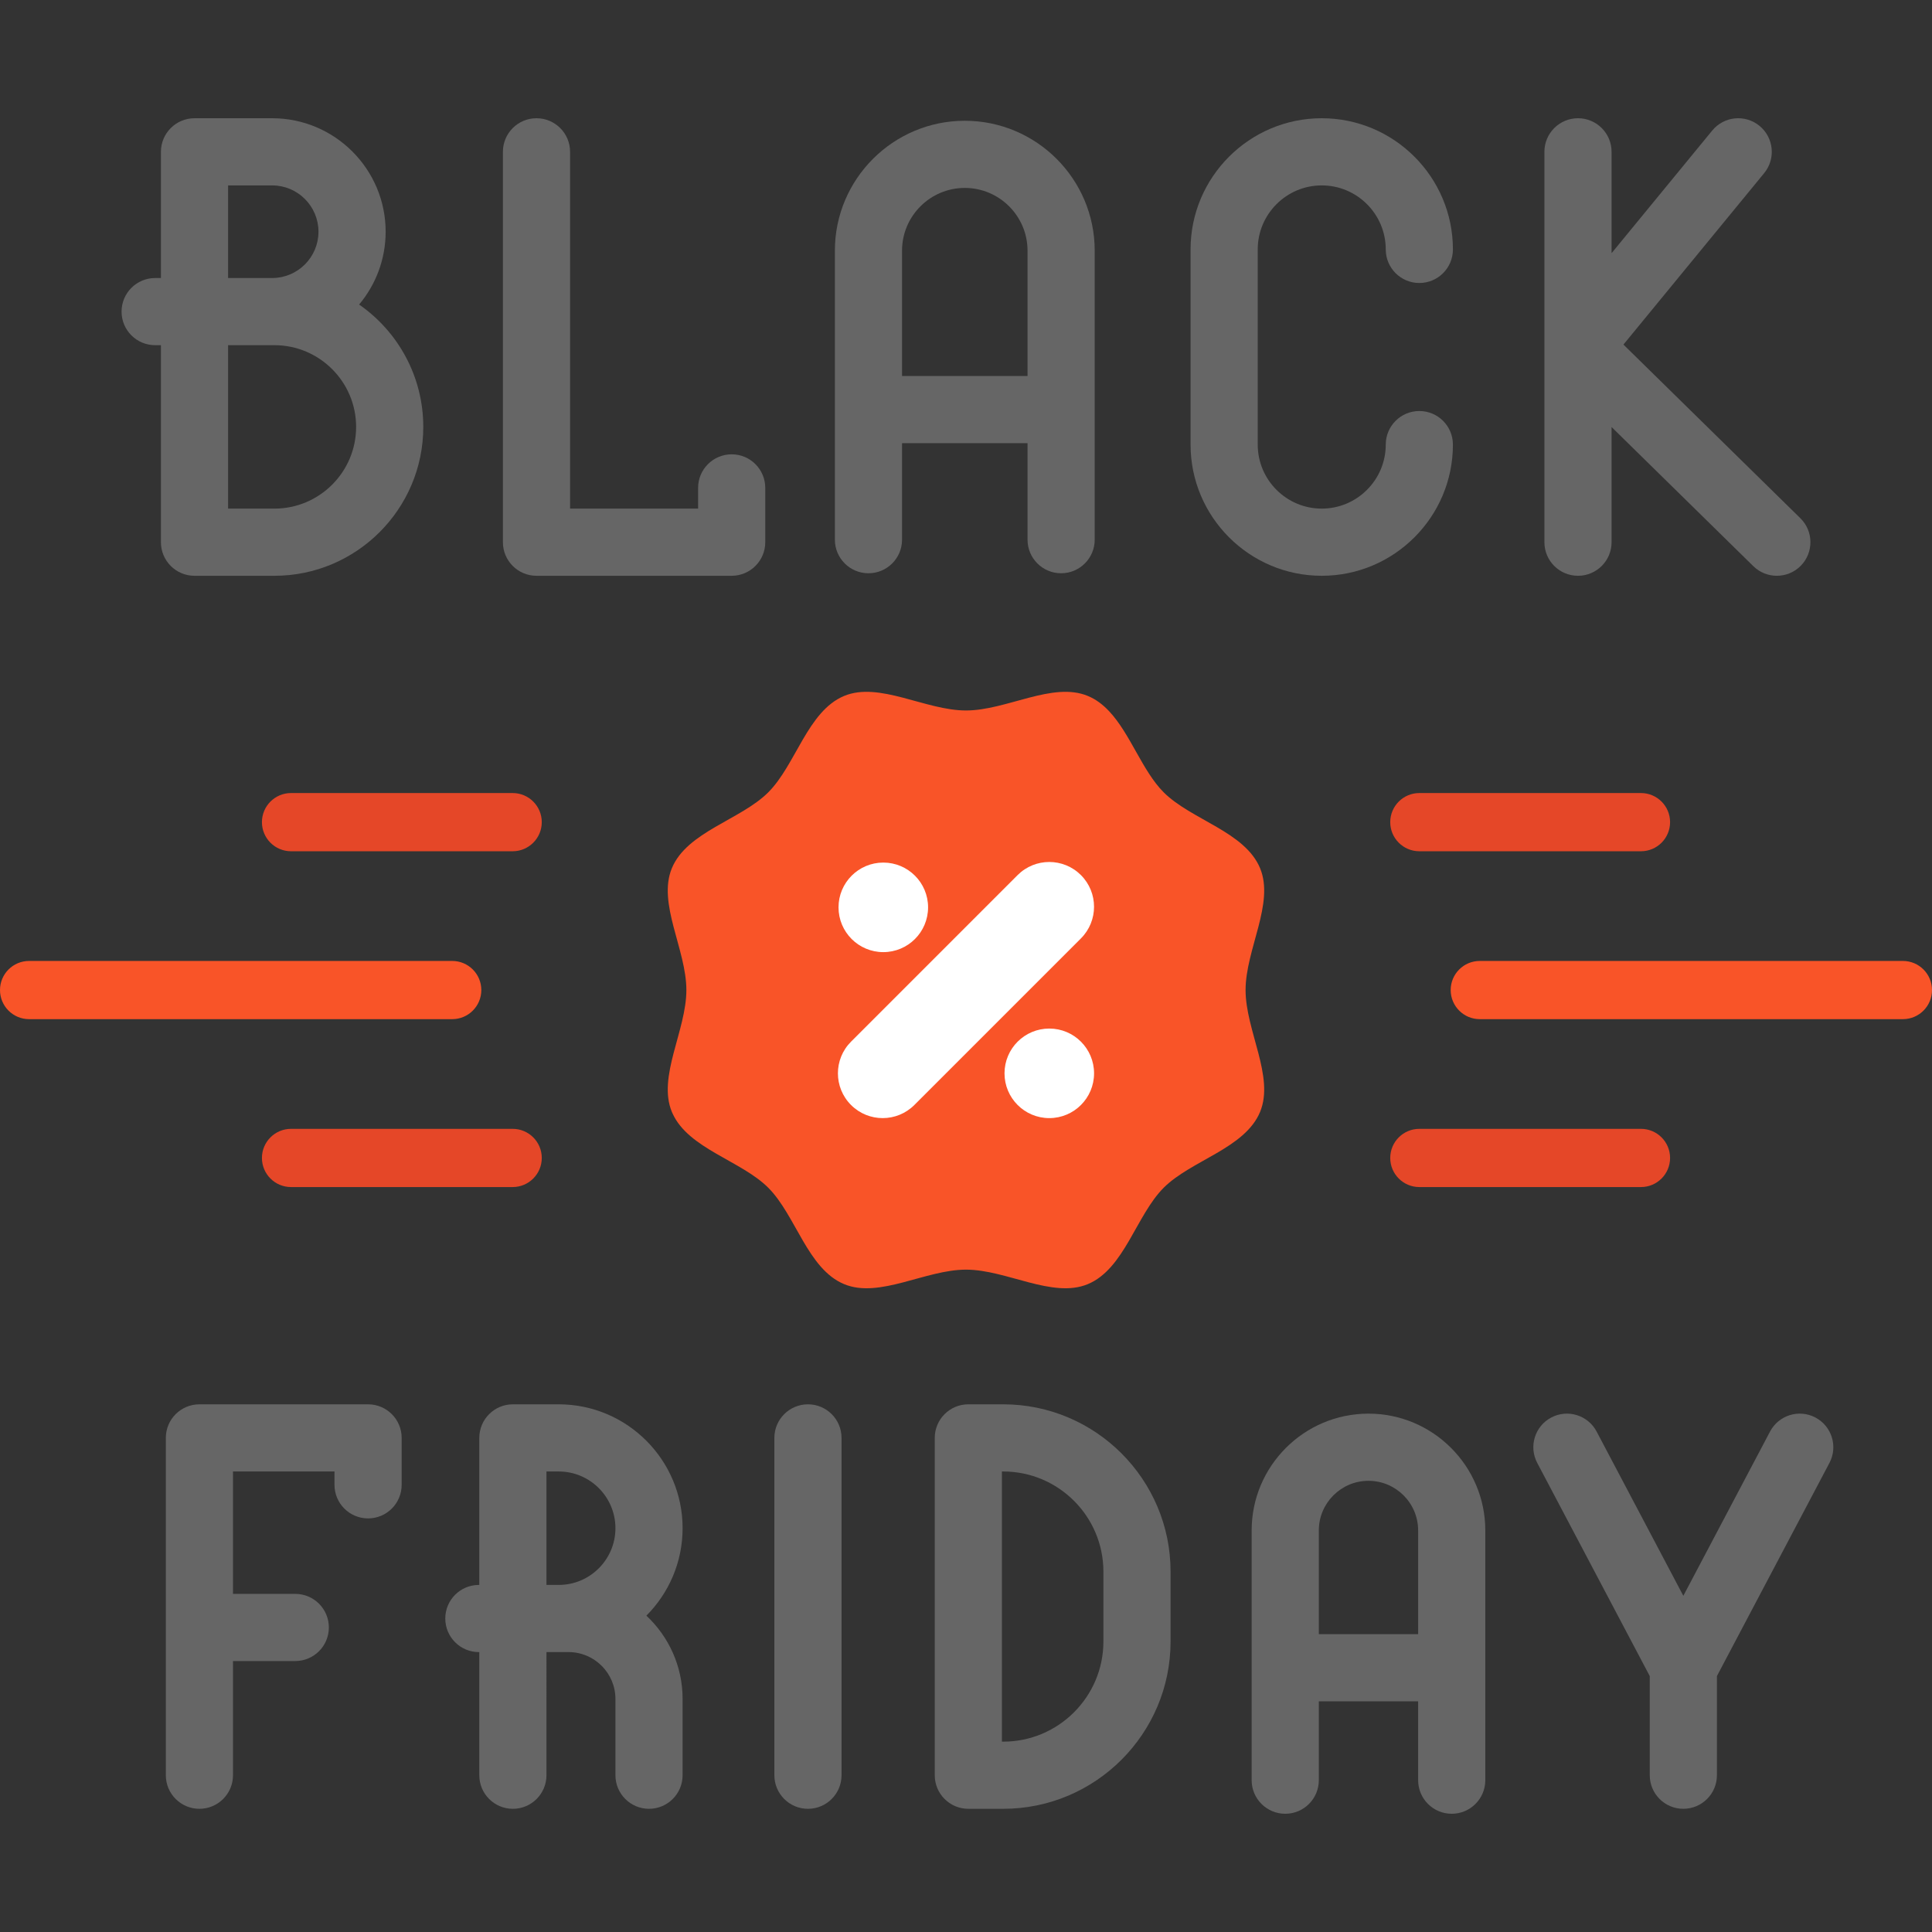
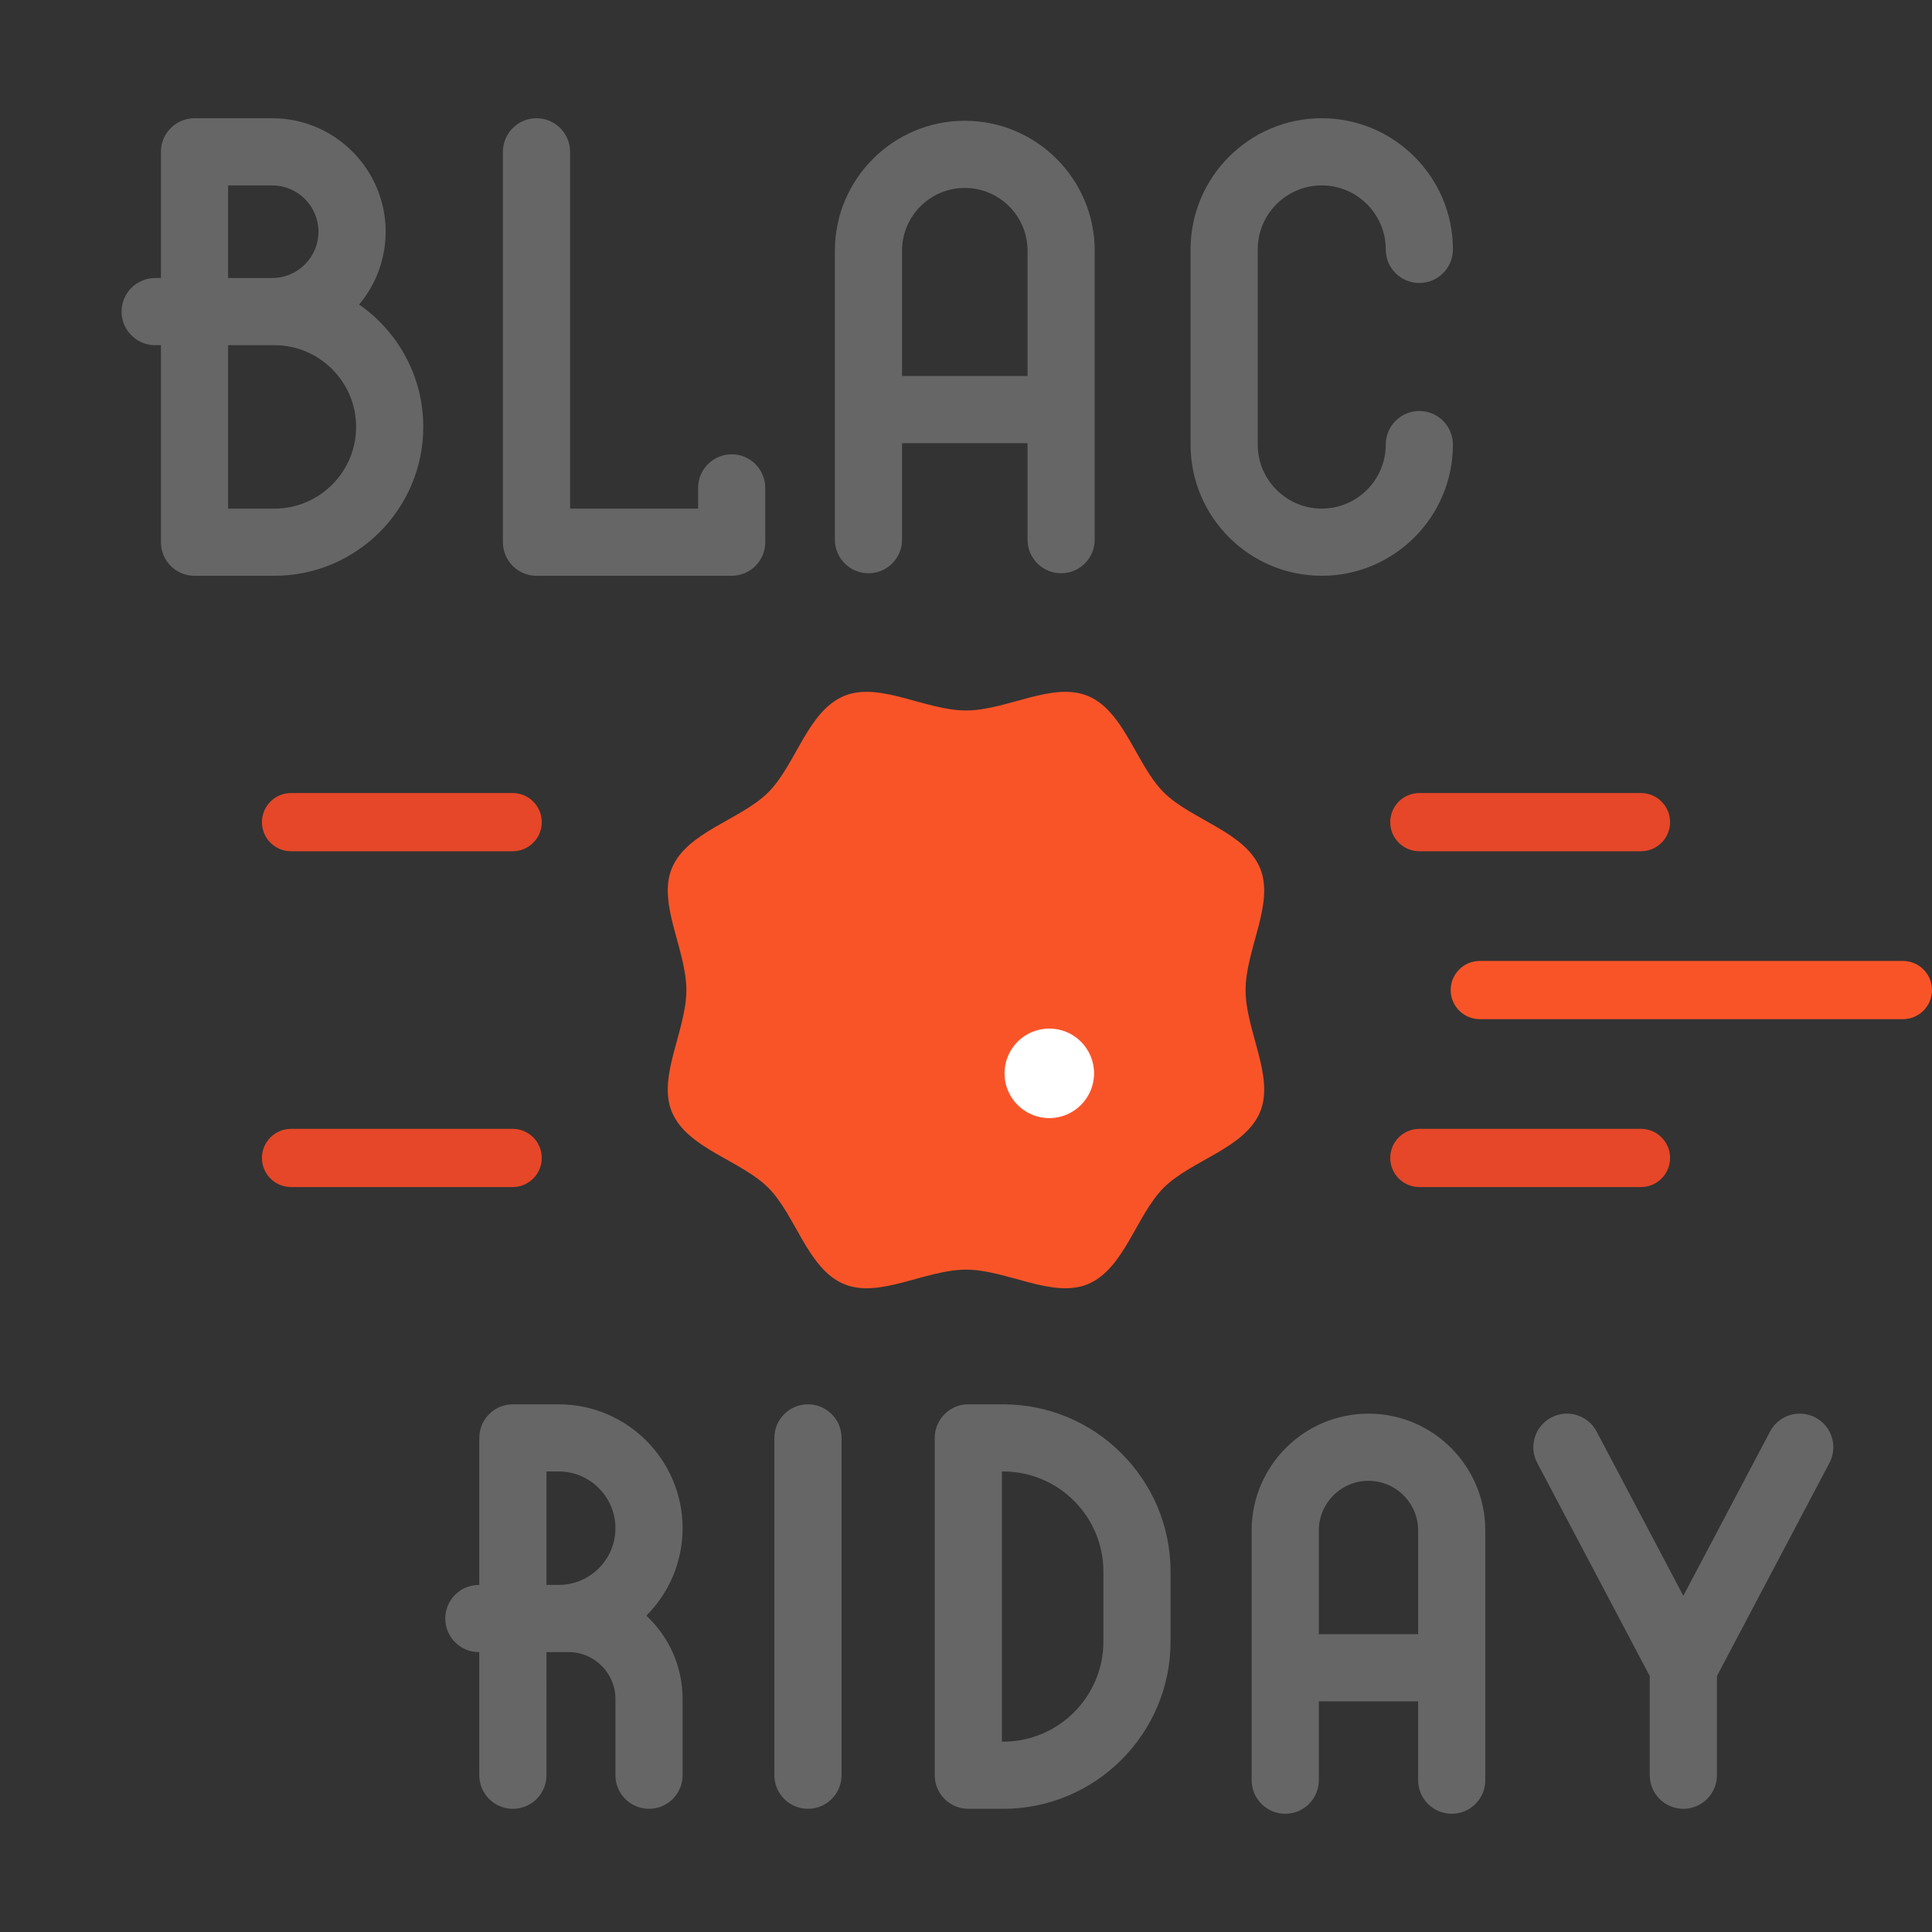
<svg xmlns="http://www.w3.org/2000/svg" height="800px" width="800px" version="1.1" id="Layer_1" viewBox="0 0 512 512" xml:space="preserve">
  <rect x="0" y="0" width="512" height="512" fill="#333333" stroke="none" />
  <g>
    <path style="fill:#666666;" d="M193.904,120.399c-4.915,0-8.9,3.985-8.9,8.9v5.49h-33.928V40.235c0-4.915-3.985-8.9-8.9-8.9   s-8.9,3.985-8.9,8.9v103.454c0,4.915,3.985,8.9,8.9,8.9h51.727c4.915,0,8.9-3.985,8.9-8.9v-14.39   C202.803,124.384,198.819,120.399,193.904,120.399z" />
    <path style="fill:#666666;" d="M385.038,117.824c0-4.915-3.983-8.9-8.9-8.9c-4.916,0-8.9,3.985-8.9,8.9   c0,9.354-7.61,16.964-16.964,16.964c-9.354,0-16.964-7.61-16.964-16.964V66.098c0-9.354,7.61-16.964,16.964-16.964   c9.354,0,16.964,7.61,16.964,16.964c0,4.915,3.983,8.9,8.9,8.9c4.916,0,8.9-3.985,8.9-8.9c0-19.169-15.595-34.763-34.763-34.763   c-19.169,0-34.763,15.595-34.763,34.763v51.727c0,19.169,15.595,34.763,34.763,34.763   C369.444,152.588,385.038,136.994,385.038,117.824z" />
    <path style="fill:#666666;" d="M95.173,80.706c4.383-5.226,7.027-11.961,7.027-19.3c0-16.582-13.489-30.071-30.071-30.071H51.548   c-4.915,0-8.9,3.985-8.9,8.9v33.444h-1.532c-4.915,0-8.9,3.985-8.9,8.9s3.985,8.9,8.9,8.9h1.532v52.211c0,4.915,3.985,8.9,8.9,8.9   h21.172c21.755,0,39.455-17.7,39.455-39.455C112.174,99.713,105.44,87.836,95.173,80.706z M60.447,49.135h11.681   c6.767,0,12.272,5.506,12.272,12.272s-5.505,12.272-12.272,12.272H60.447C60.447,73.679,60.447,49.135,60.447,49.135z    M72.719,134.79H60.447V91.478h12.272c11.941,0,21.656,9.715,21.656,21.656S84.66,134.79,72.719,134.79z" />
    <path style="fill:#666666;" d="M272.308,117.441v25.579c0,4.915,3.983,8.9,8.9,8.9c4.916,0,8.9-3.985,8.9-8.9V66.433   c0-18.983-15.445-34.428-34.428-34.428s-34.428,15.445-34.428,34.428v76.587c0,4.915,3.985,8.9,8.9,8.9s8.9-3.985,8.9-8.9v-25.579   H272.308z M255.679,49.804c9.169,0,16.629,7.46,16.629,16.629v33.209H239.05V66.433C239.05,57.264,246.51,49.804,255.679,49.804z" />
-     <path style="fill:#666666;" d="M418.184,152.589c4.916,0,8.9-3.985,8.9-8.9v-30.521l37.565,36.872   c1.732,1.7,3.983,2.548,6.234,2.548c2.304,0,4.609-0.89,6.352-2.665c3.442-3.508,3.39-9.143-0.117-12.585l-46.889-46.023   l37.292-45.433c3.118-3.8,2.567-9.407-1.232-12.526c-3.797-3.116-9.408-2.568-12.526,1.233l-26.679,32.504V40.235   c0-4.915-3.983-8.9-8.9-8.9s-8.9,3.985-8.9,8.9v103.454C409.284,148.604,413.269,152.589,418.184,152.589z" />
-     <path style="fill:#666666;" d="M97.545,372.159H52.847c-4.915,0-8.9,3.985-8.9,8.9v89.394c0,4.915,3.985,8.9,8.9,8.9   s8.9-3.985,8.9-8.9v-30.259H78.25c4.915,0,8.9-3.985,8.9-8.9c0-4.915-3.985-8.9-8.9-8.9H61.747v-32.436h26.898v3.535   c0,4.915,3.985,8.9,8.9,8.9s8.9-3.985,8.9-8.9v-12.435C106.444,376.144,102.46,372.159,97.545,372.159z" />
    <path style="fill:#666666;" d="M214.117,372.159c-4.915,0-8.9,3.985-8.9,8.9v89.394c0,4.915,3.985,8.9,8.9,8.9s8.9-3.985,8.9-8.9   v-89.394C223.016,376.144,219.032,372.159,214.117,372.159z" />
    <path style="fill:#666666;" d="M481.106,375.658c-4.345-2.295-9.729-0.63-12.025,3.715L446.1,422.908l-22.981-43.535   c-2.296-4.347-7.677-6.01-12.025-3.715c-4.347,2.295-6.01,7.679-3.716,12.025l29.823,56.495v26.274c0,4.915,3.983,8.9,8.9,8.9   c4.916,0,8.9-3.985,8.9-8.9V444.18l29.823-56.496C487.117,383.338,485.453,377.953,481.106,375.658z" />
    <path style="fill:#666666;" d="M265.867,372.159h-9.25c-4.915,0-8.9,3.985-8.9,8.9v89.394c0,4.915,3.985,8.9,8.9,8.9h9.25   c24.453,0,44.347-19.895,44.347-44.347v-18.498C310.215,392.054,290.321,372.159,265.867,372.159z M292.415,435.006   c0,14.638-11.909,26.548-26.548,26.548h-0.35v-71.596h0.35c14.639,0,26.548,11.91,26.548,26.548V435.006z" />
    <path style="fill:#666666;" d="M148.065,372.159h-12.146c-4.915,0-8.9,3.985-8.9,8.9v38.963h-0.114c-4.915,0-8.9,3.985-8.9,8.9   c0,4.915,3.985,8.9,8.9,8.9h0.114v32.632c0,4.915,3.985,8.9,8.9,8.9s8.9-3.985,8.9-8.9V437.82h5.857   c6.849,0,12.421,5.572,12.421,12.423v20.209c0,4.915,3.985,8.9,8.9,8.9s8.9-3.985,8.9-8.9v-20.209   c0-8.701-3.696-16.556-9.601-22.076c5.93-5.943,9.601-14.141,9.601-23.178C180.895,386.887,166.168,372.159,148.065,372.159z    M148.065,420.022h-3.247v-30.064h3.247c8.289,0,15.031,6.744,15.031,15.031C163.096,413.279,156.353,420.022,148.065,420.022z" />
    <path style="fill:#666666;" d="M362.66,374.63c-17.071,0-30.959,13.888-30.959,30.959v66.178c0,4.915,3.983,8.9,8.9,8.9   c4.916,0,8.9-3.985,8.9-8.9v-20.893h26.32v20.893c0,4.915,3.983,8.9,8.9,8.9c4.916,0,8.9-3.985,8.9-8.9v-66.178   C393.62,388.518,379.731,374.63,362.66,374.63z M349.501,433.075V405.59c0-7.256,5.903-13.16,13.16-13.16   c7.256,0,13.161,5.903,13.161,13.16v27.486H349.501z" />
  </g>
  <path style="fill:#F95428;" d="M504.287,270.086H392.158c-4.26,0-7.713-3.453-7.713-7.713s3.453-7.713,7.713-7.713h112.129  c4.26,0,7.713,3.453,7.713,7.713S508.547,270.086,504.287,270.086z" />
  <g>
    <path style="fill:#E54728;" d="M434.874,225.591H376.14c-4.26,0-7.713-3.453-7.713-7.713s3.453-7.713,7.713-7.713h58.734   c4.26,0,7.713,3.453,7.713,7.713S439.133,225.591,434.874,225.591z" />
    <path style="fill:#E54728;" d="M434.874,314.582H376.14c-4.26,0-7.713-3.453-7.713-7.713s3.453-7.713,7.713-7.713h58.734   c4.26,0,7.713,3.453,7.713,7.713S439.133,314.582,434.874,314.582z" />
  </g>
-   <path style="fill:#F95428;" d="M119.842,270.086H7.713c-4.26,0-7.713-3.453-7.713-7.713s3.453-7.713,7.713-7.713h112.129  c4.26,0,7.713,3.453,7.713,7.713S124.102,270.086,119.842,270.086z" />
  <g>
    <path style="fill:#E54728;" d="M135.862,225.591H77.127c-4.26,0-7.713-3.453-7.713-7.713s3.453-7.713,7.713-7.713h58.735   c4.26,0,7.713,3.453,7.713,7.713S140.12,225.591,135.862,225.591z" />
    <path style="fill:#E54728;" d="M135.862,314.582H77.127c-4.26,0-7.713-3.453-7.713-7.713s3.453-7.713,7.713-7.713h58.735   c4.26,0,7.713,3.453,7.713,7.713S140.12,314.582,135.862,314.582z" />
  </g>
  <path style="fill:#F95428;" d="M333.936,230.088c3.868,9.339-3.845,21.549-3.845,32.288c0,10.739,7.713,22.937,3.845,32.288  c-4.011,9.683-18.25,12.804-25.548,20.101c-7.298,7.298-10.43,21.537-20.113,25.548c-9.339,3.88-21.537-3.845-32.276-3.845  c-10.751,0-22.949,7.725-32.288,3.845c-9.683-4.011-12.815-18.25-20.113-25.548c-7.179-7.179-21.086-10.324-25.346-19.65  c-0.071-0.142-0.142-0.297-0.202-0.451c-3.868-9.339,3.845-21.549,3.845-32.288s-7.713-22.949-3.845-32.288  c4.011-9.683,18.25-12.815,25.548-20.113c7.298-7.286,10.43-21.525,20.113-25.548c9.339-3.868,21.537,3.857,32.288,3.857  c10.739,0,22.937-7.725,32.276-3.857c2.16,0.89,3.999,2.302,5.625,4.023c5.66,6.004,8.817,15.853,14.489,21.525  C315.686,217.272,329.926,220.405,333.936,230.088z" />
  <g>
-     <path style="fill:#FFFFFF;" d="M286.457,231.909c-4.635-4.634-12.146-4.634-16.782,0l-44.143,44.145   c-4.634,4.634-4.634,12.147,0,16.781c2.317,2.317,5.354,3.476,8.391,3.476c3.037,0,6.073-1.159,8.391-3.476l44.143-44.145   C291.091,244.057,291.091,236.543,286.457,231.909z" />
    <circle style="fill:#FFFFFF;" cx="278.072" cy="284.444" r="11.866" />
-     <circle style="fill:#FFFFFF;" cx="234.084" cy="240.457" r="11.866" />
  </g>
</svg>